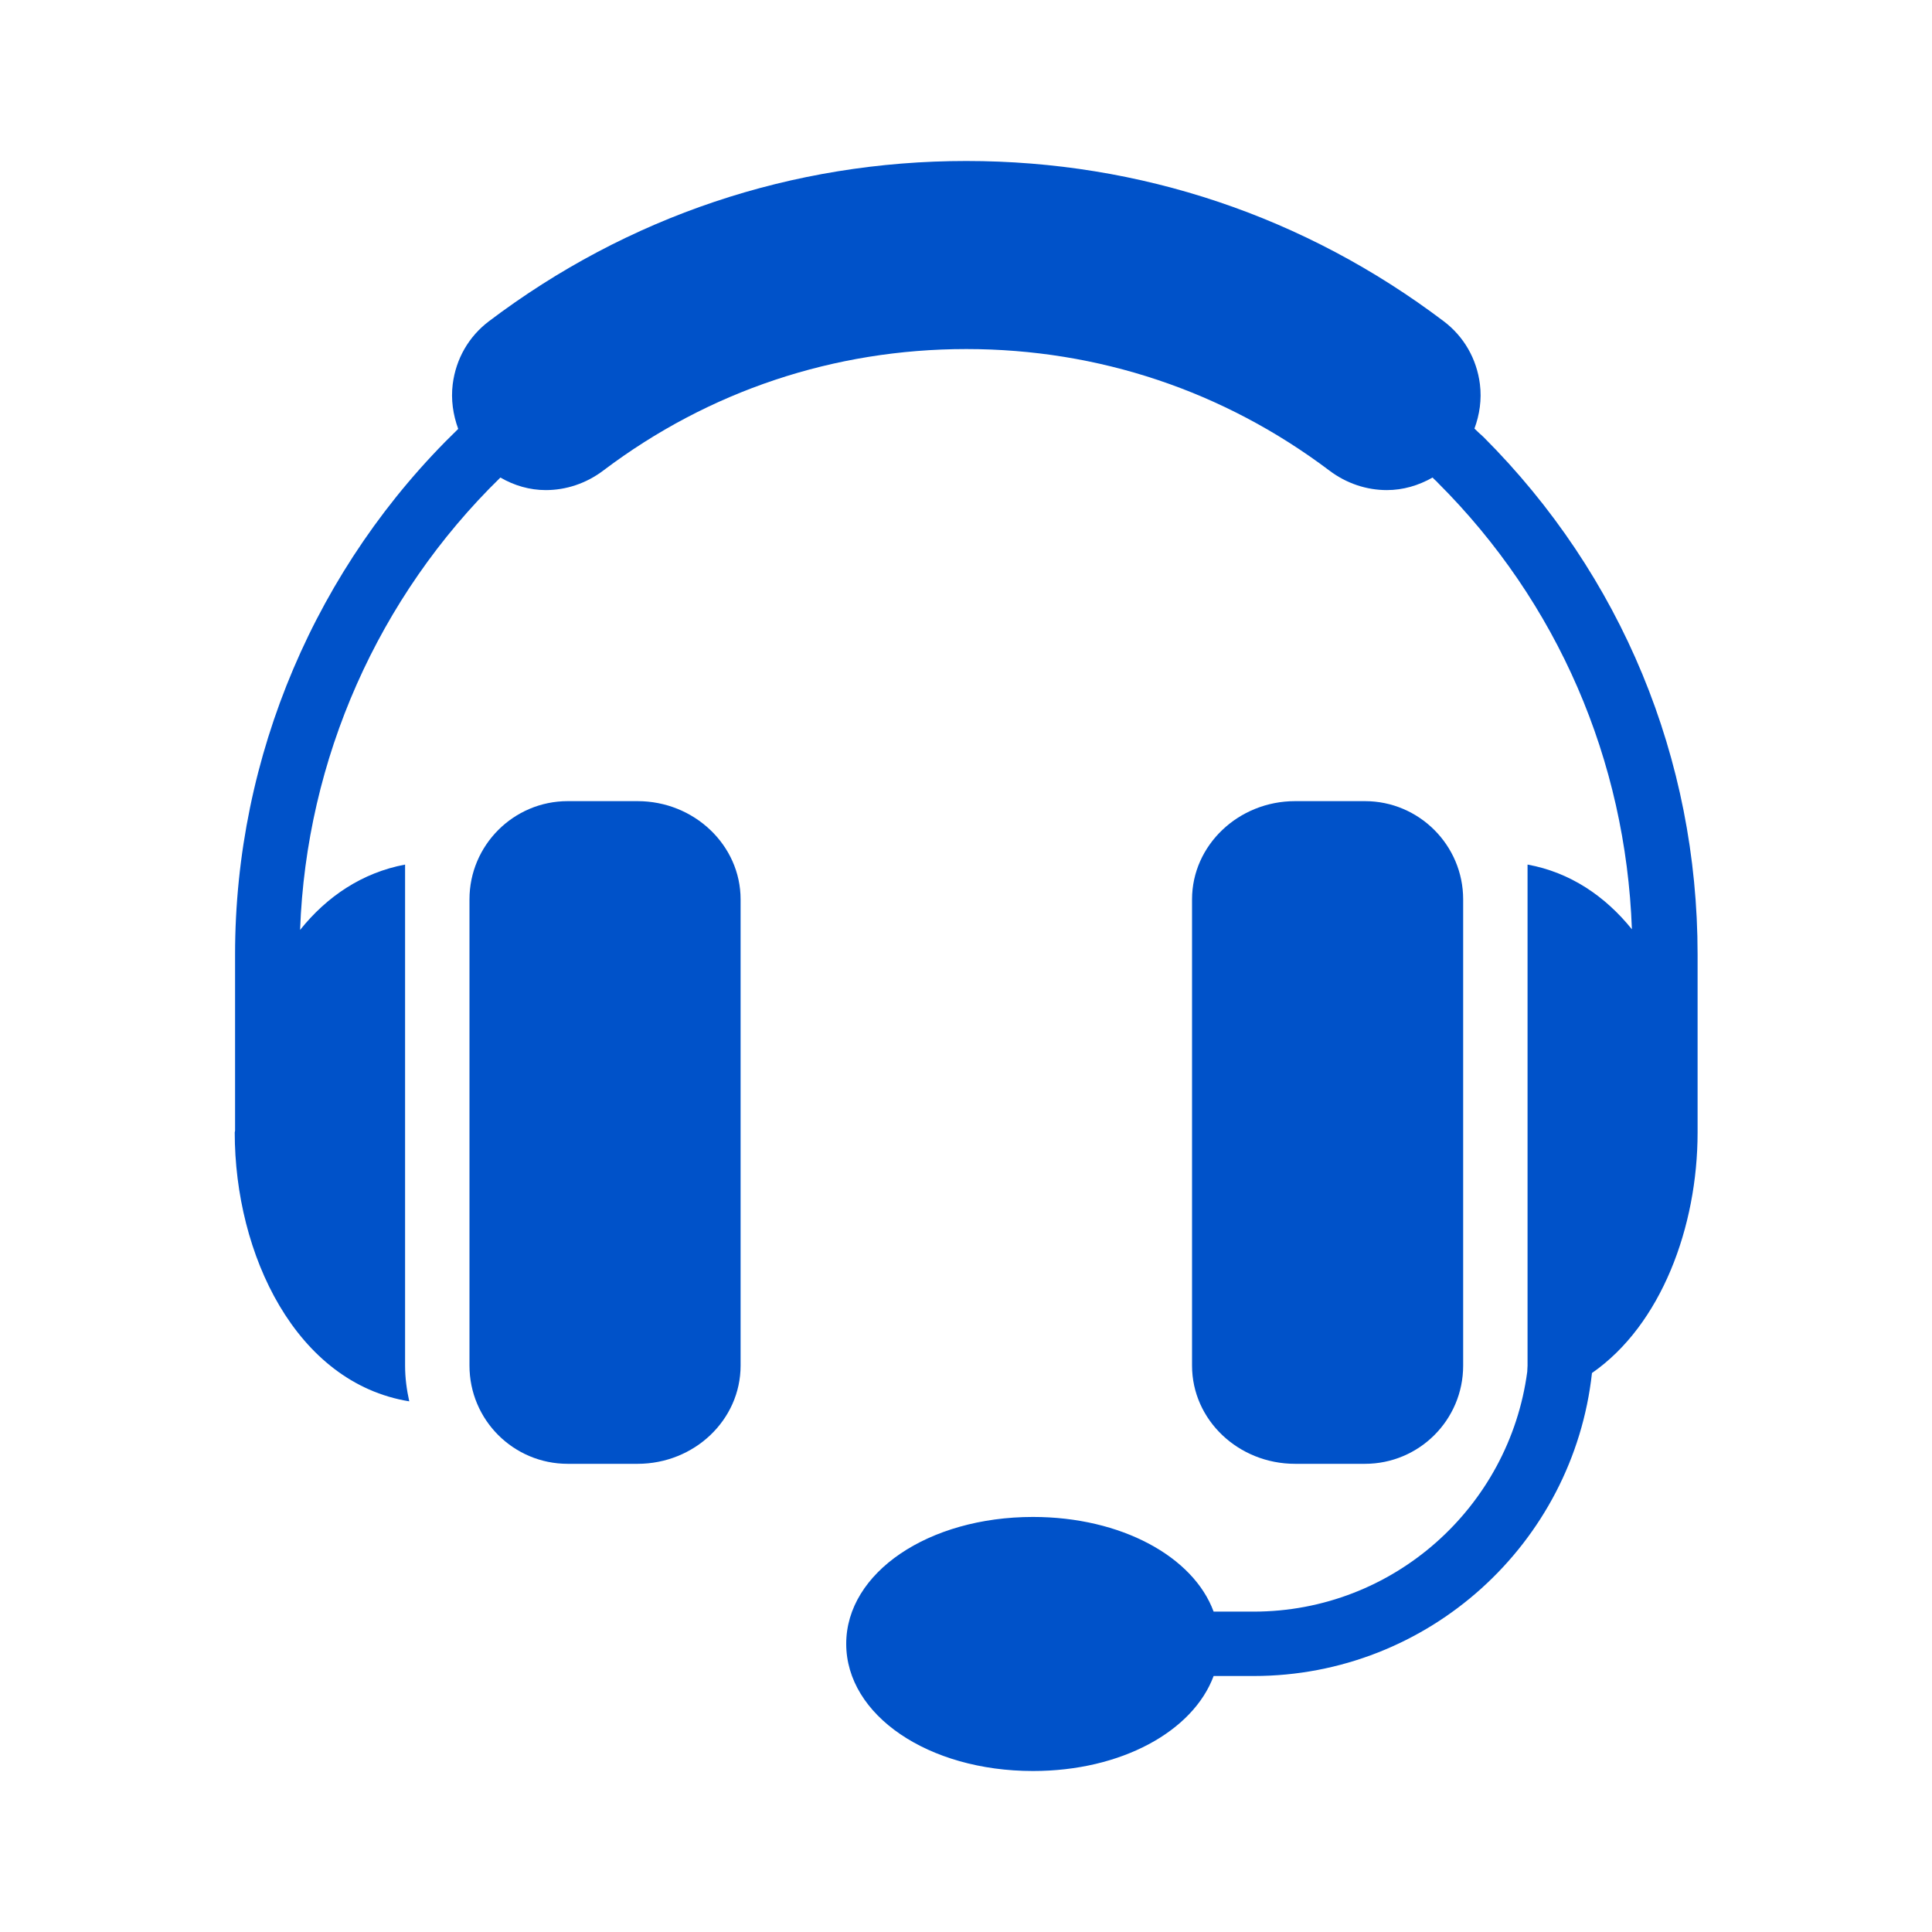
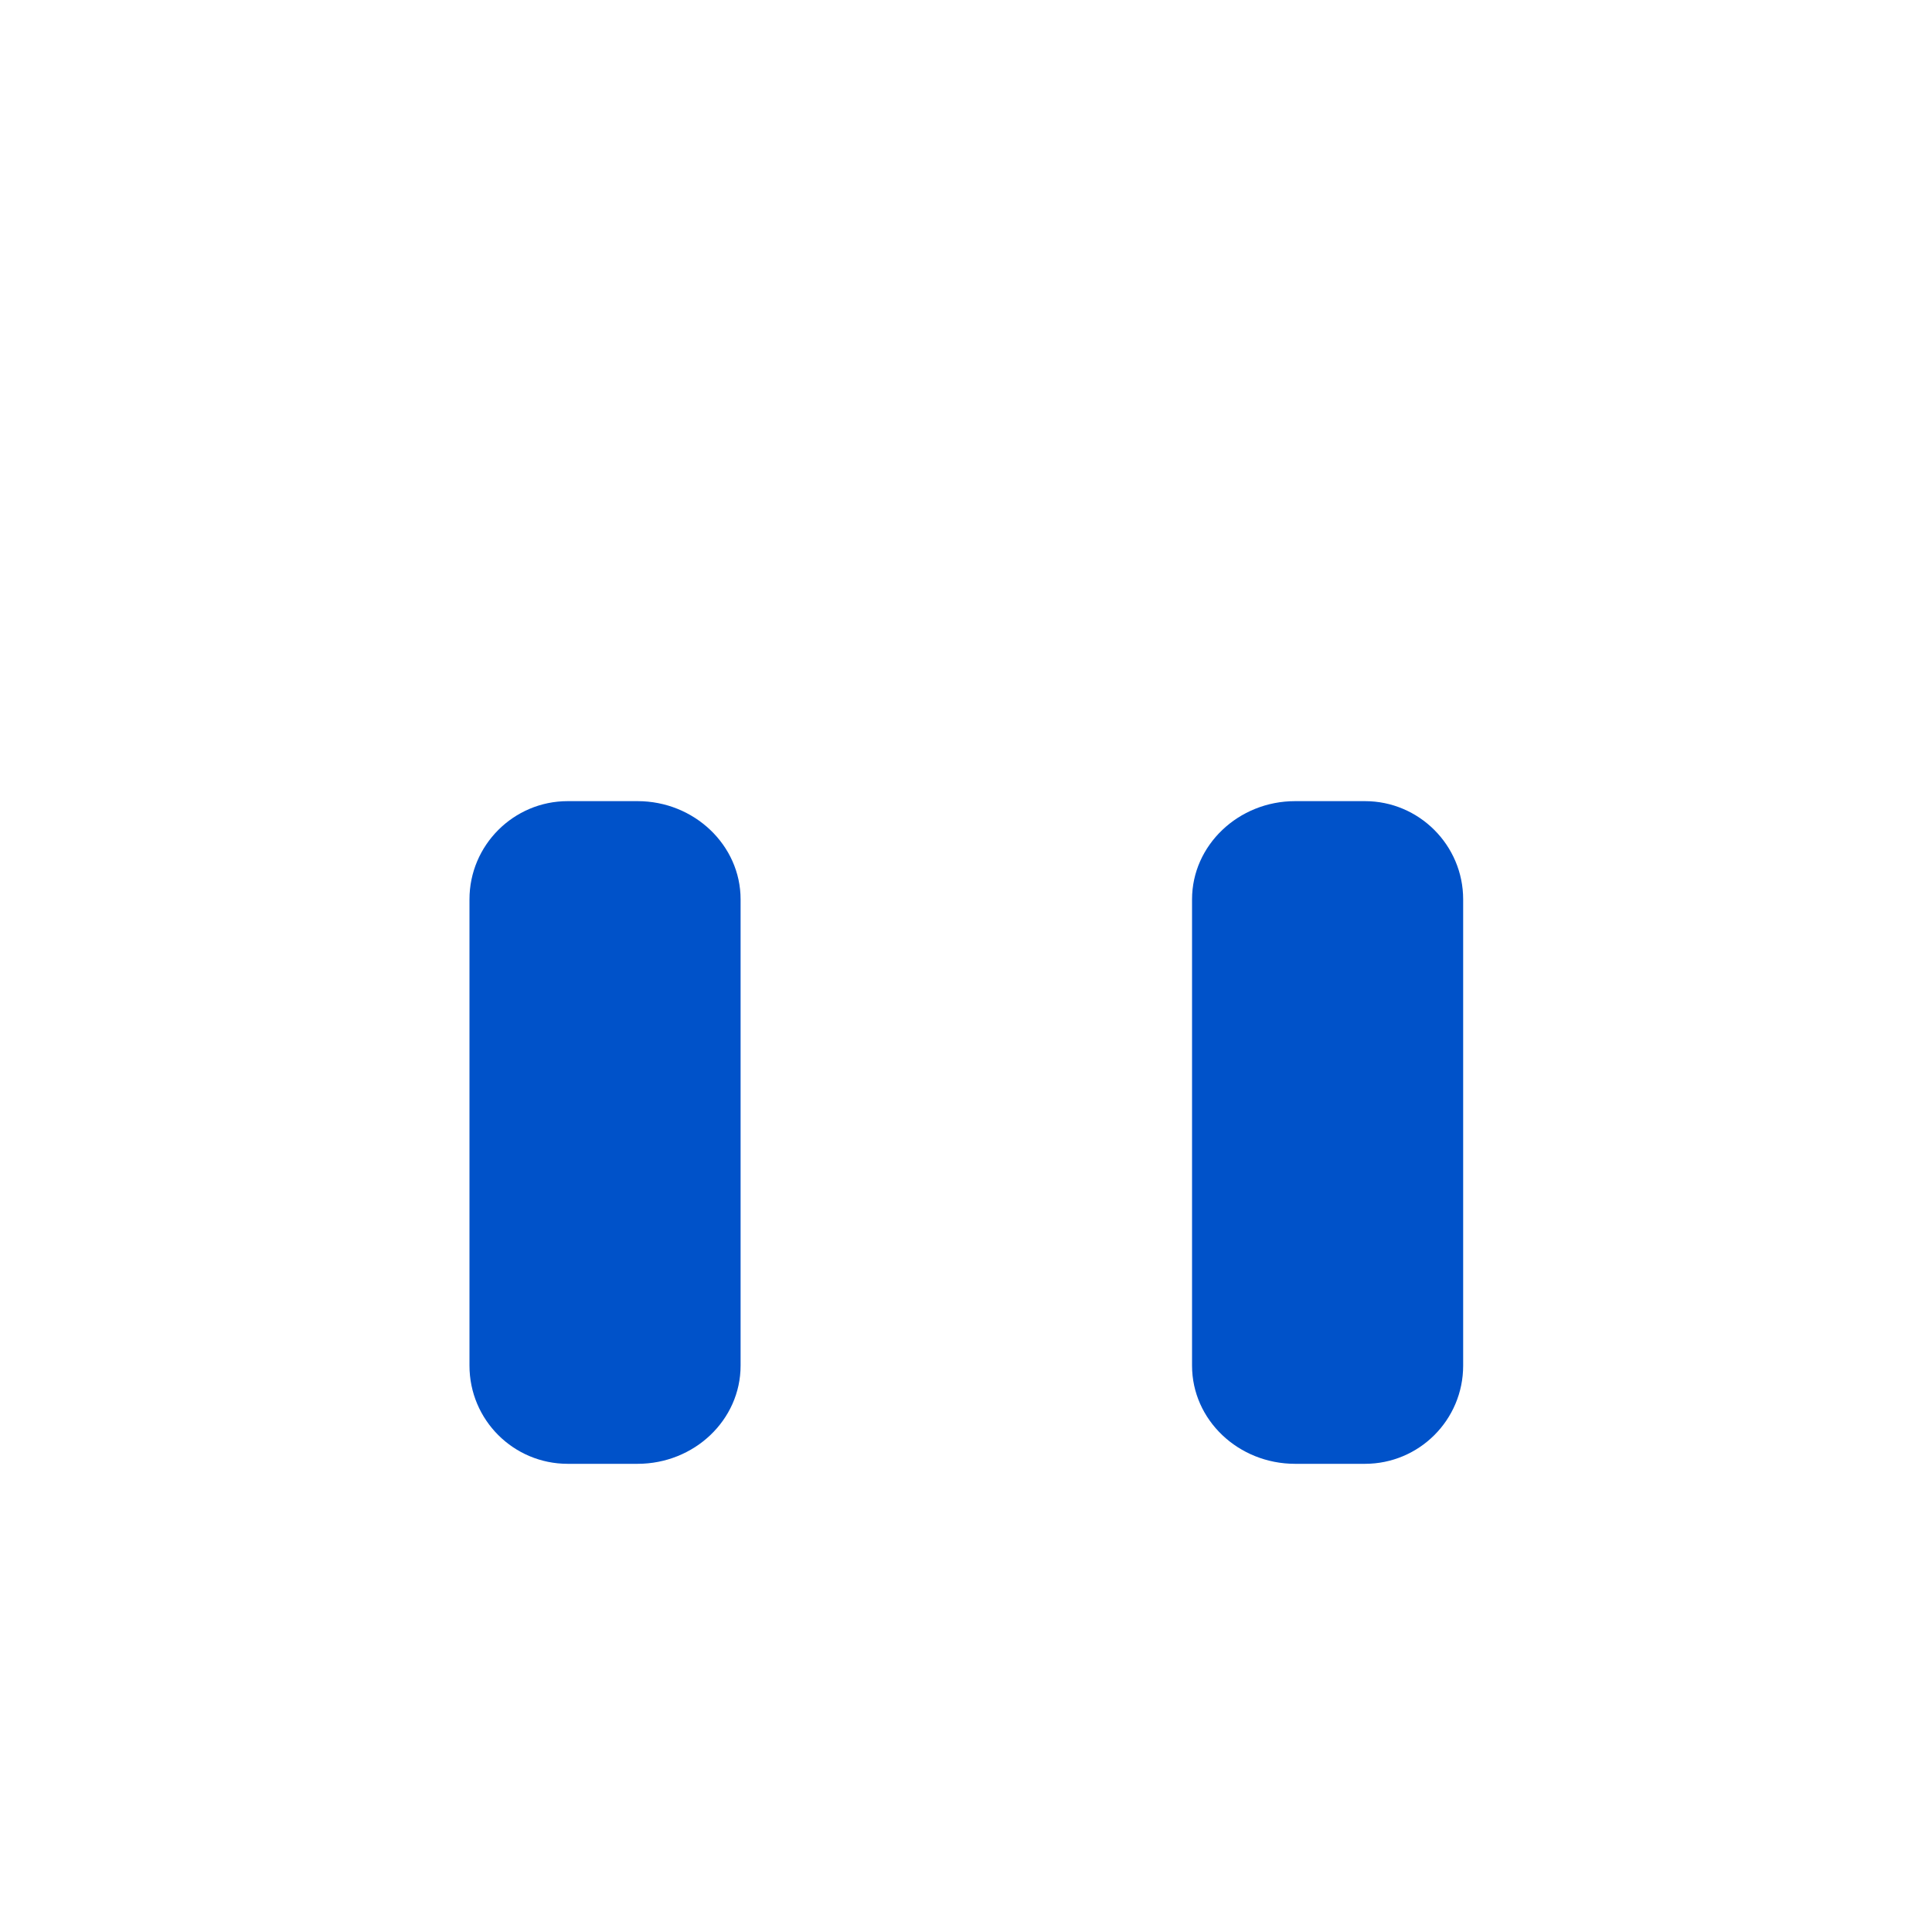
<svg xmlns="http://www.w3.org/2000/svg" width="76" height="76" viewBox="0 0 76 76" fill="none">
  <path d="M25.08 57.583C27.309 57.583 29.133 55.86 29.133 53.719V35.378C29.133 33.25 27.309 31.515 25.08 31.515H22.331C20.203 31.515 18.468 33.25 18.468 35.378V53.719C18.468 55.86 20.203 57.583 22.331 57.583H25.08Z" fill="#0052C9" />
-   <path d="M66.779 44.549V37.544C66.779 29.843 63.789 22.623 58.355 17.189C58.229 17.075 58.115 16.973 58.001 16.859C58.203 16.315 58.292 15.719 58.216 15.111C58.089 14.111 57.583 13.237 56.797 12.641C51.338 8.512 44.853 6.333 38.013 6.333C31.173 6.333 24.687 8.512 19.228 12.641C18.443 13.237 17.936 14.111 17.809 15.111C17.733 15.719 17.822 16.315 18.025 16.872C12.439 22.268 9.247 29.741 9.247 37.544V44.473C9.247 44.498 9.234 44.523 9.234 44.549C9.234 49.349 11.641 54.403 16.099 55.125C15.998 54.669 15.935 54.201 15.935 53.719V34.01C14.25 34.327 12.857 35.264 11.805 36.581C12.046 29.868 14.871 23.484 19.684 18.785C20.229 19.101 20.837 19.279 21.47 19.279C22.255 19.279 23.053 19.025 23.737 18.506C27.879 15.377 32.819 13.731 38.013 13.731C43.206 13.731 48.133 15.377 52.288 18.506C52.972 19.025 53.77 19.279 54.555 19.279C55.189 19.279 55.797 19.101 56.354 18.785C56.417 18.861 56.493 18.911 56.557 18.987C61.281 23.699 63.954 29.906 64.195 36.556C63.143 35.251 61.763 34.314 60.09 34.01V53.719C60.09 53.795 60.078 53.871 60.078 53.96C59.369 59.28 54.821 63.397 49.311 63.397H47.741C46.943 61.231 44.105 59.673 40.635 59.673C36.518 59.673 33.288 61.864 33.288 64.663C33.288 67.475 36.518 69.667 40.635 69.667C44.105 69.667 46.93 68.109 47.741 65.93H49.311C56.202 65.93 61.889 60.711 62.624 54.011C65.347 52.123 66.779 48.26 66.779 44.549Z" fill="#0052C9" />
  <path d="M50.945 57.583H53.694C55.822 57.583 57.557 55.86 57.557 53.719V35.378C57.557 33.25 55.822 31.515 53.694 31.515H50.945C48.716 31.515 46.892 33.25 46.892 35.378V53.719C46.892 55.86 48.716 57.583 50.945 57.583Z" fill="#0052C9" />
</svg>